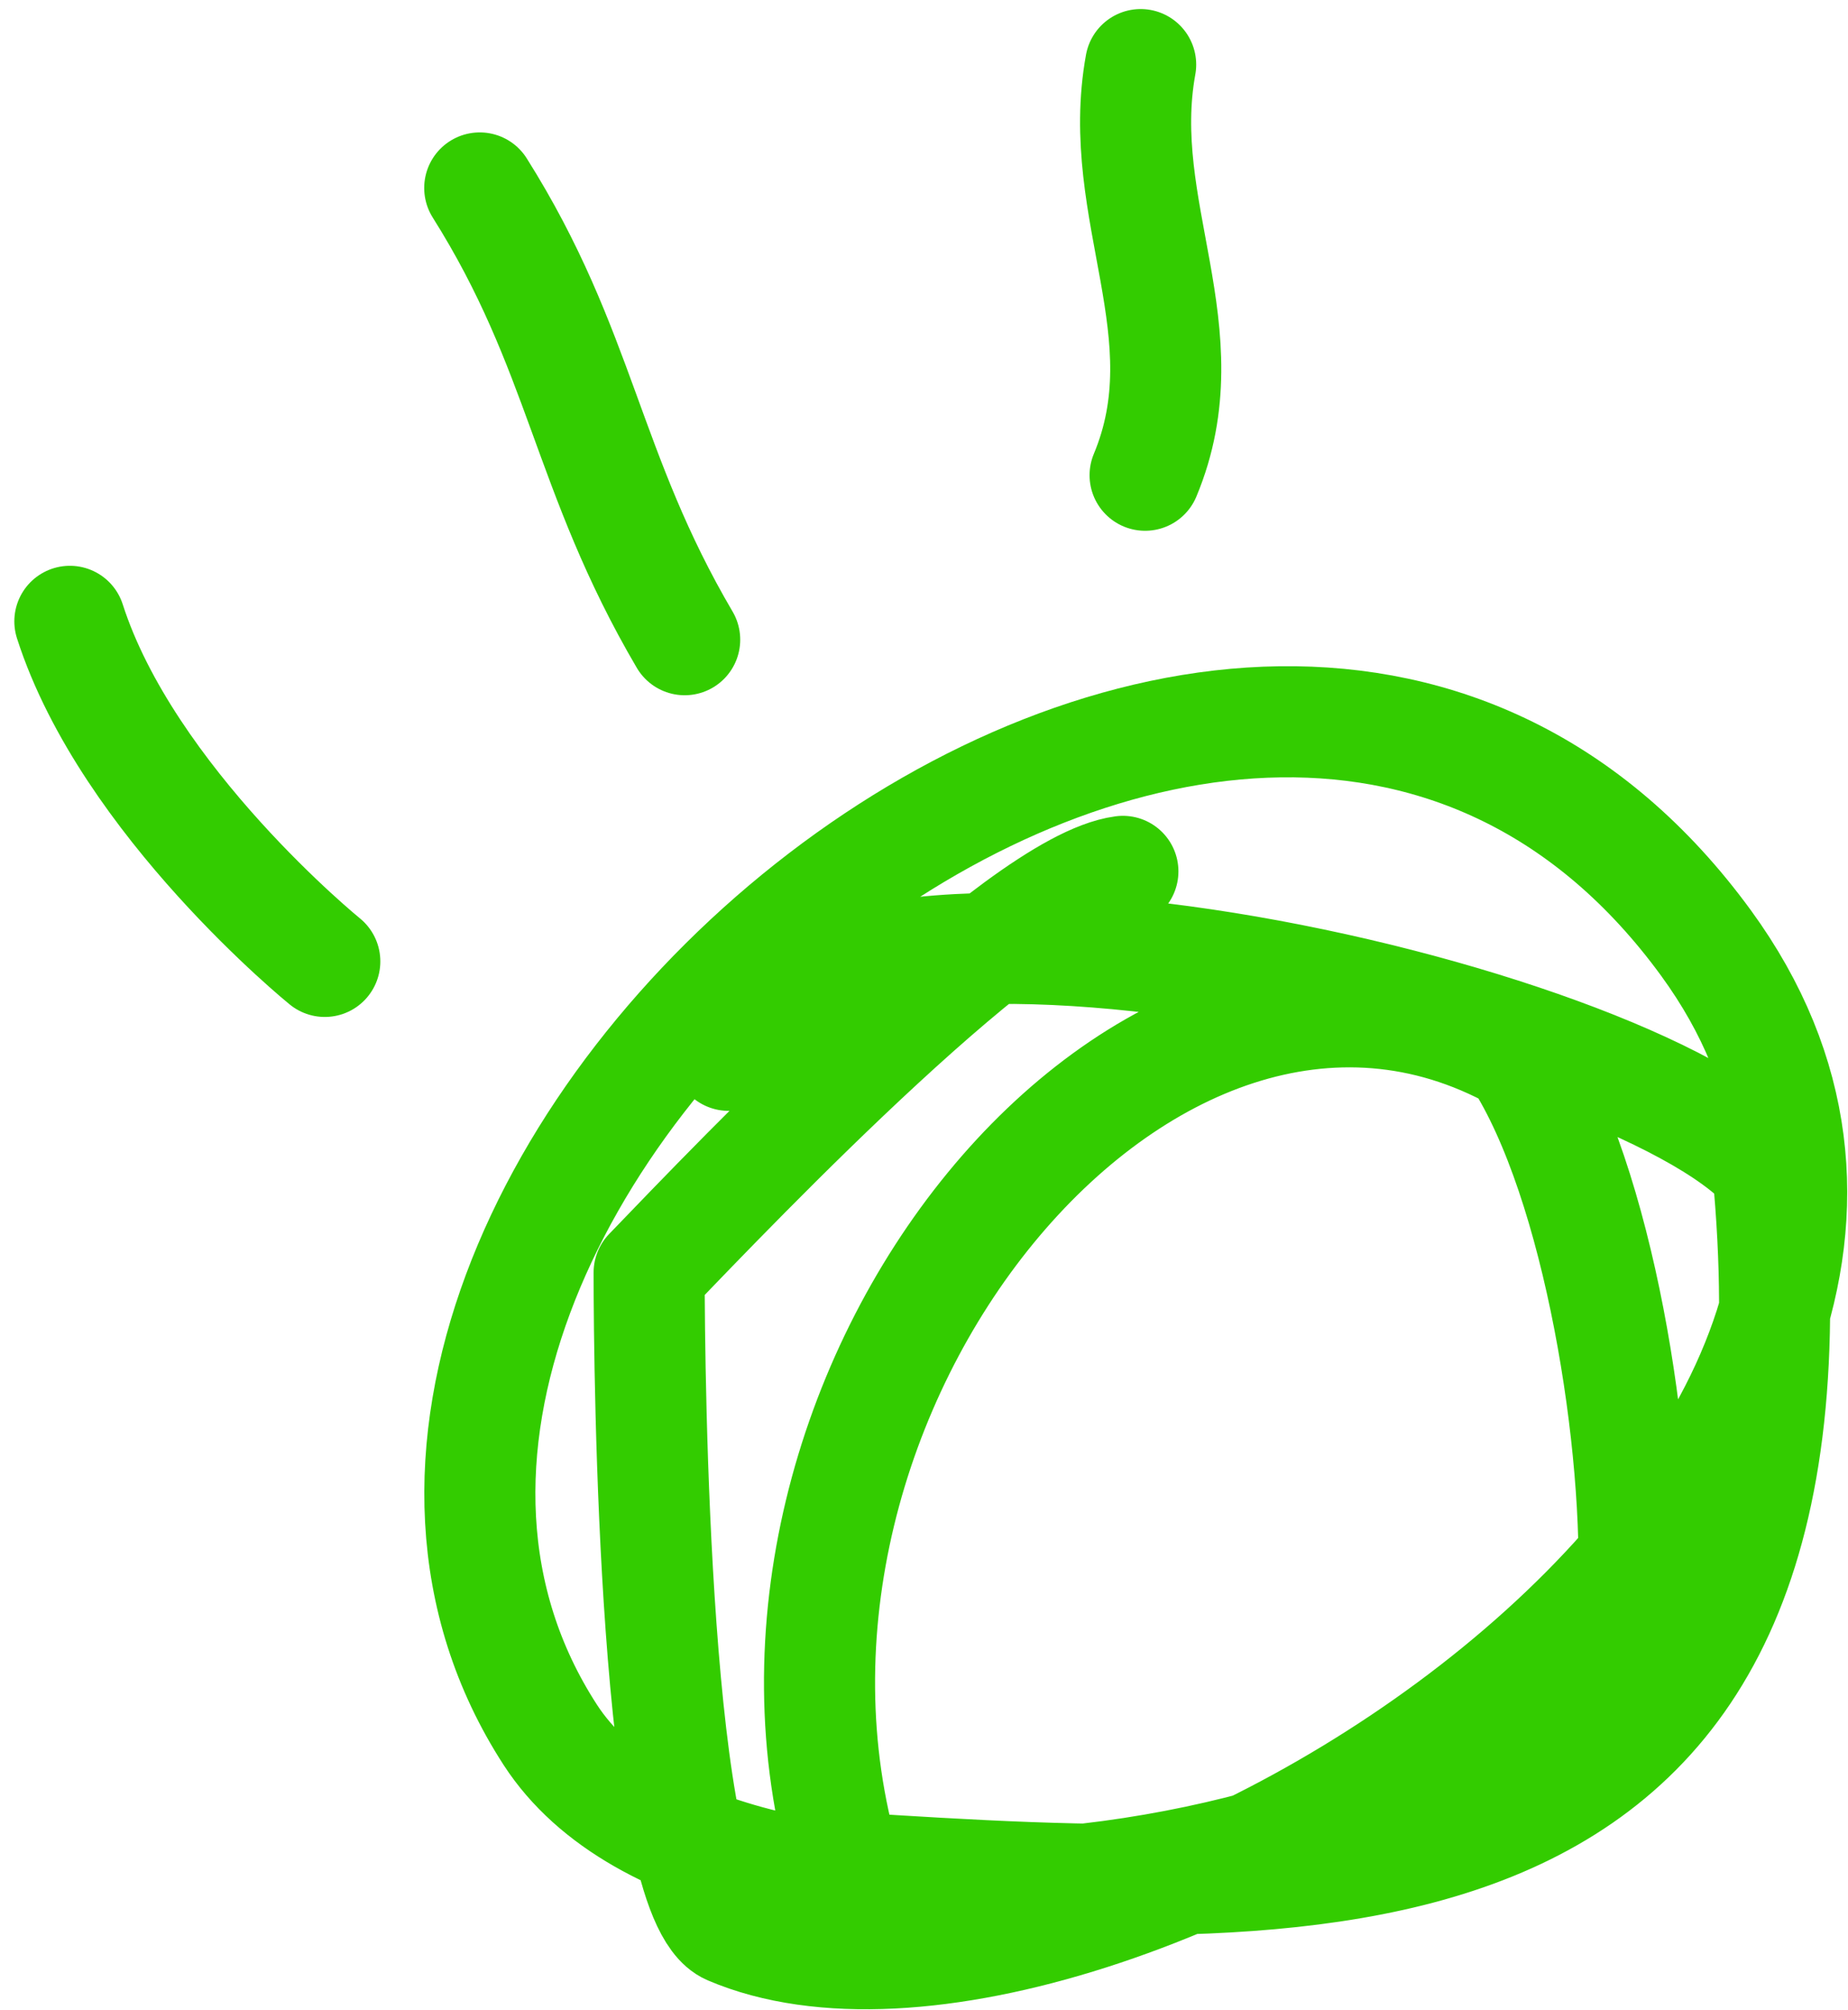
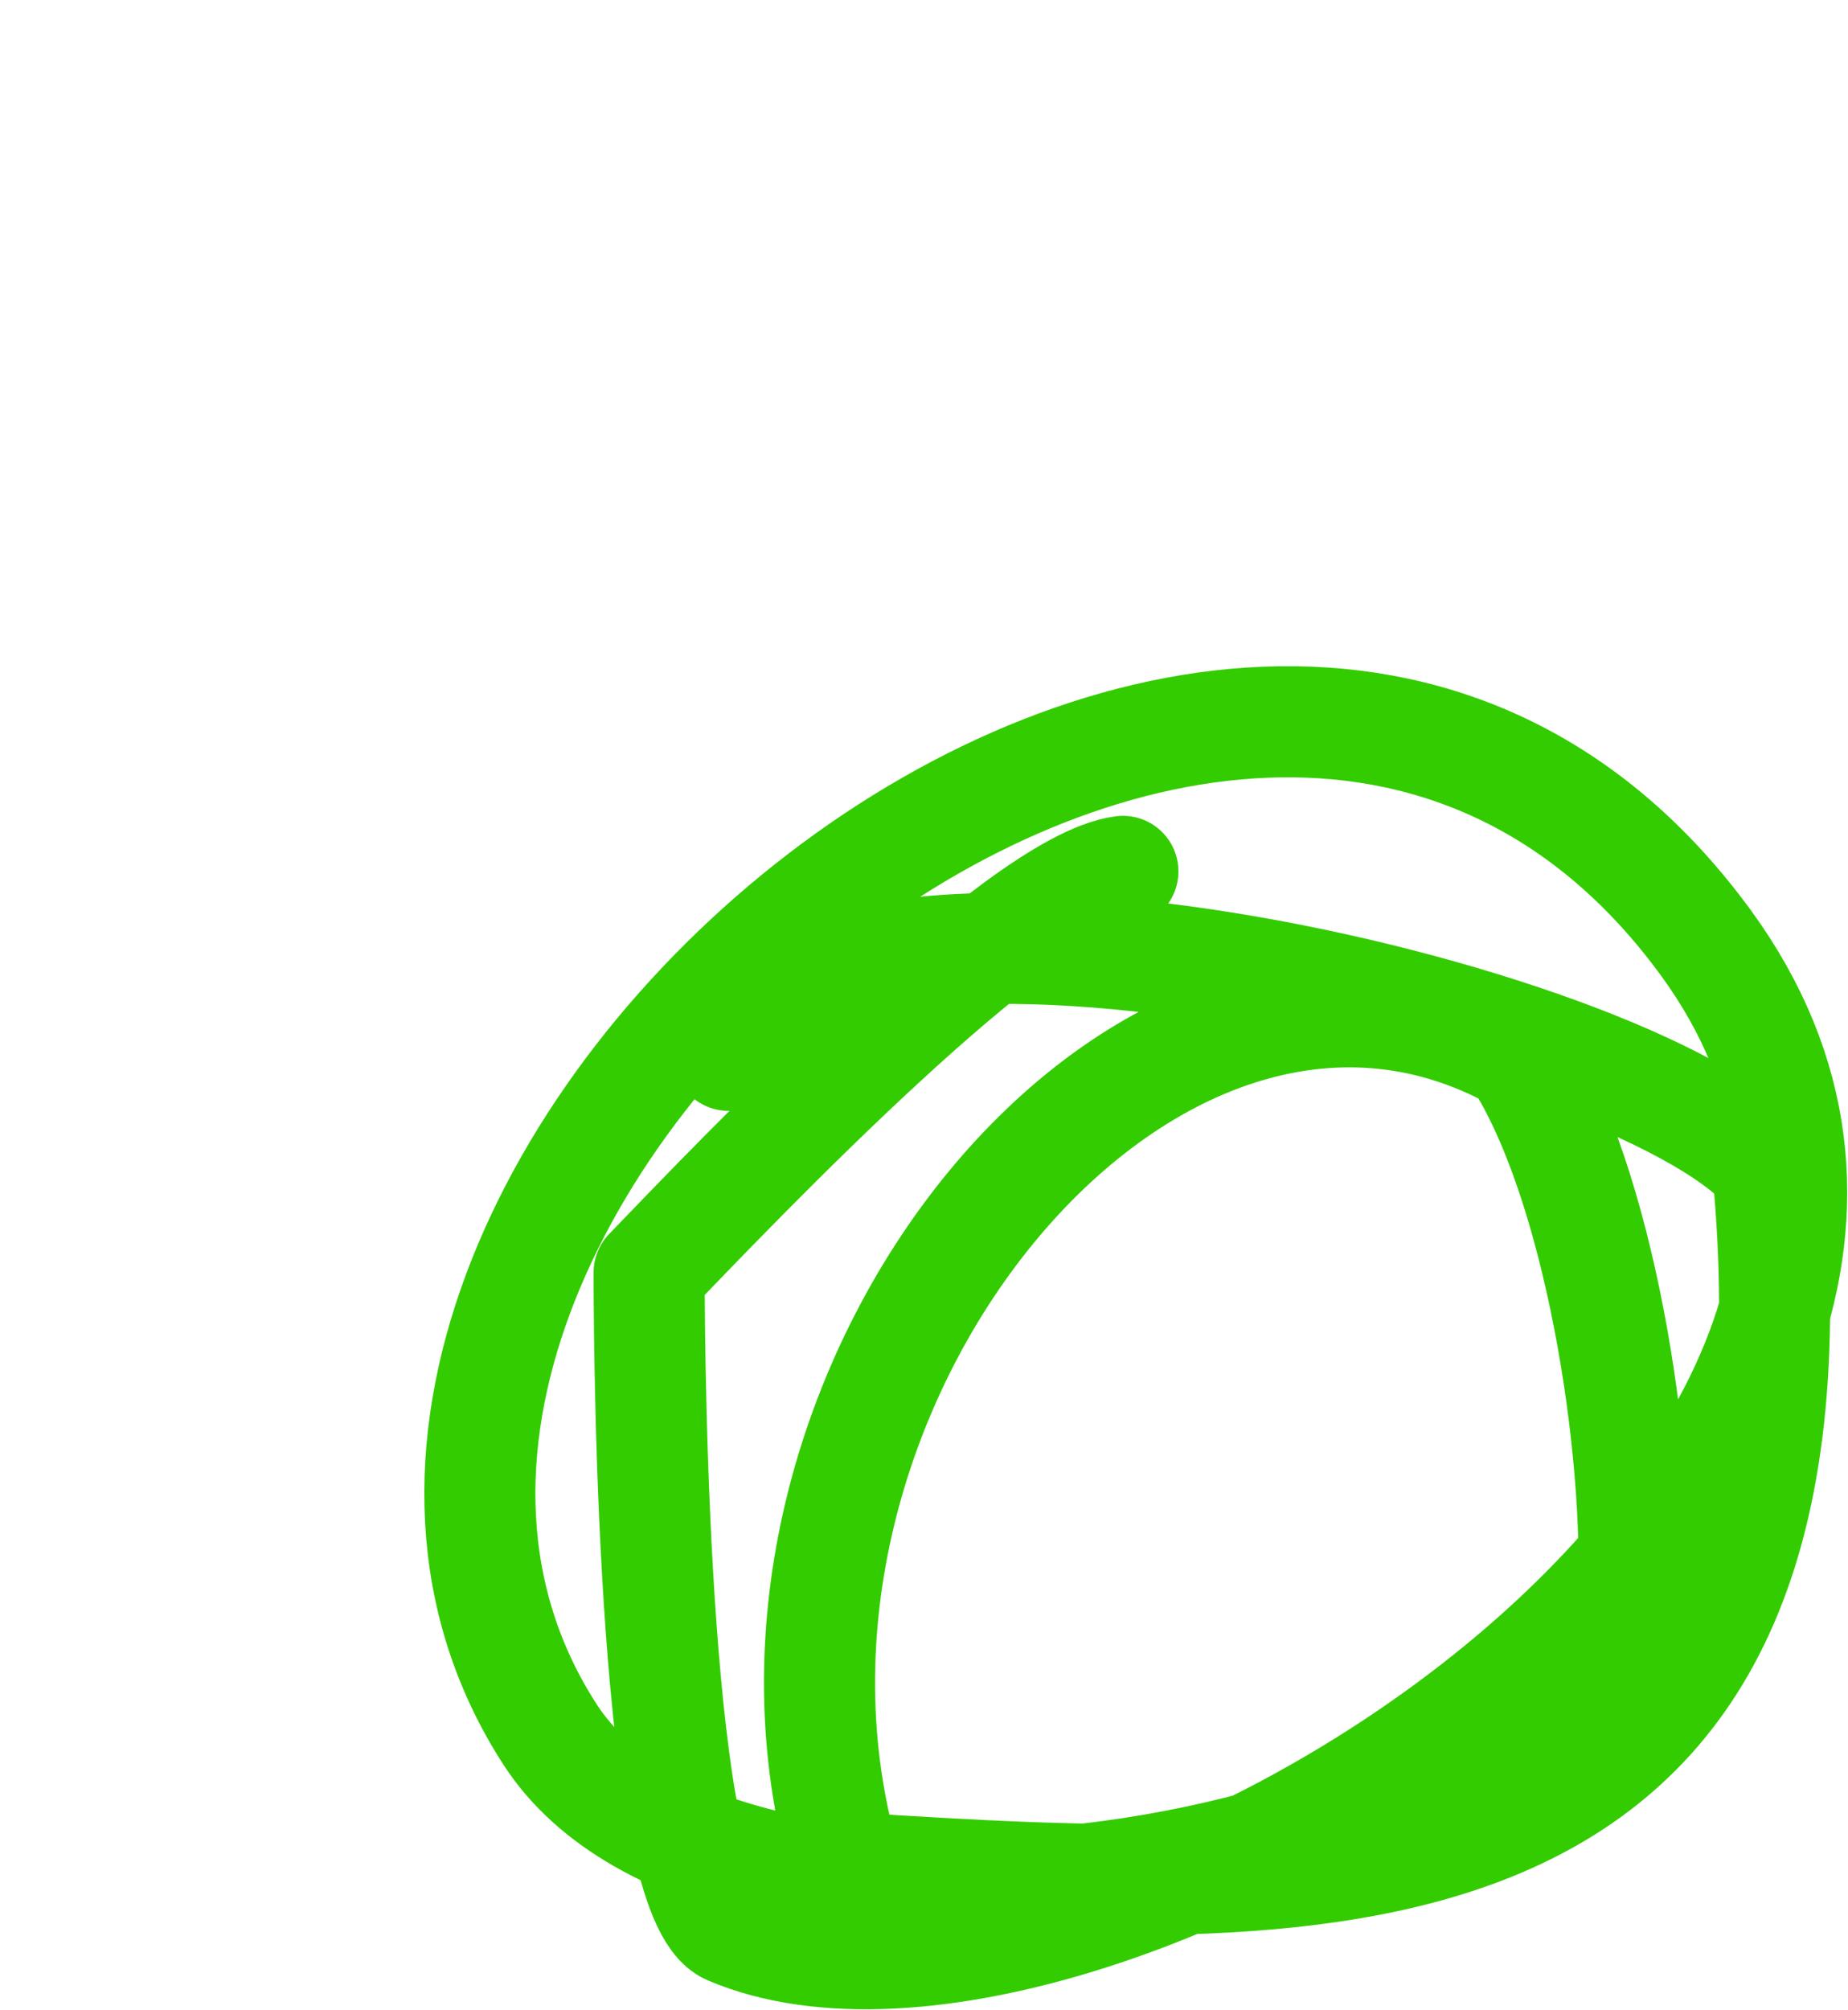
<svg xmlns="http://www.w3.org/2000/svg" width="33.274" height="36.178" viewBox="0 0 33.274 36.178">
  <g id="notice-image" transform="translate(-1116.612 680.171)">
    <path id="パス_489" data-name="パス 489" d="M1129.73-661.178c1.4-4.12,16.22-.76,18.71,2.03,1.3,13.64-7.79,13.15-16.6,12.59-2.5-8.49,5.42-18.3,12.1-14.6,1.47,2.26,2.21,7.07,2.08,9.78-2.26,5.18-16.36,7.27-19.5,2.43-6.29-9.71,12.43-25.73,20.81-14.25,6.86,9.41-11.01,20.55-17.58,17.75-1.36-.58-1.45-9.98-1.45-11.82,1.61-1.67,6.66-6.97,8.53-7.22" fill="none" stroke="#3c0" stroke-linecap="round" stroke-linejoin="round" stroke-width="2" fill-rule="evenodd" />
-     <path id="パス_490" data-name="パス 490" d="M1125.25-676.788c1.84,2.92,1.91,5.1,3.69,8.13" fill="none" stroke="#3c0" stroke-linecap="round" stroke-linejoin="round" stroke-width="2" />
-     <path id="パス_491" data-name="パス 491" d="M1117.87-668.988c1.04,3.24,4.59,6.12,4.59,6.12" fill="none" stroke="#3c0" stroke-linecap="round" stroke-linejoin="round" stroke-width="2" />
-     <path id="パス_492" data-name="パス 492" d="M1137.15-679.008c-.48,2.63,1.15,4.83.08,7.39" fill="none" stroke="#3c0" stroke-linecap="round" stroke-linejoin="round" stroke-width="2" />
  </g>
</svg>